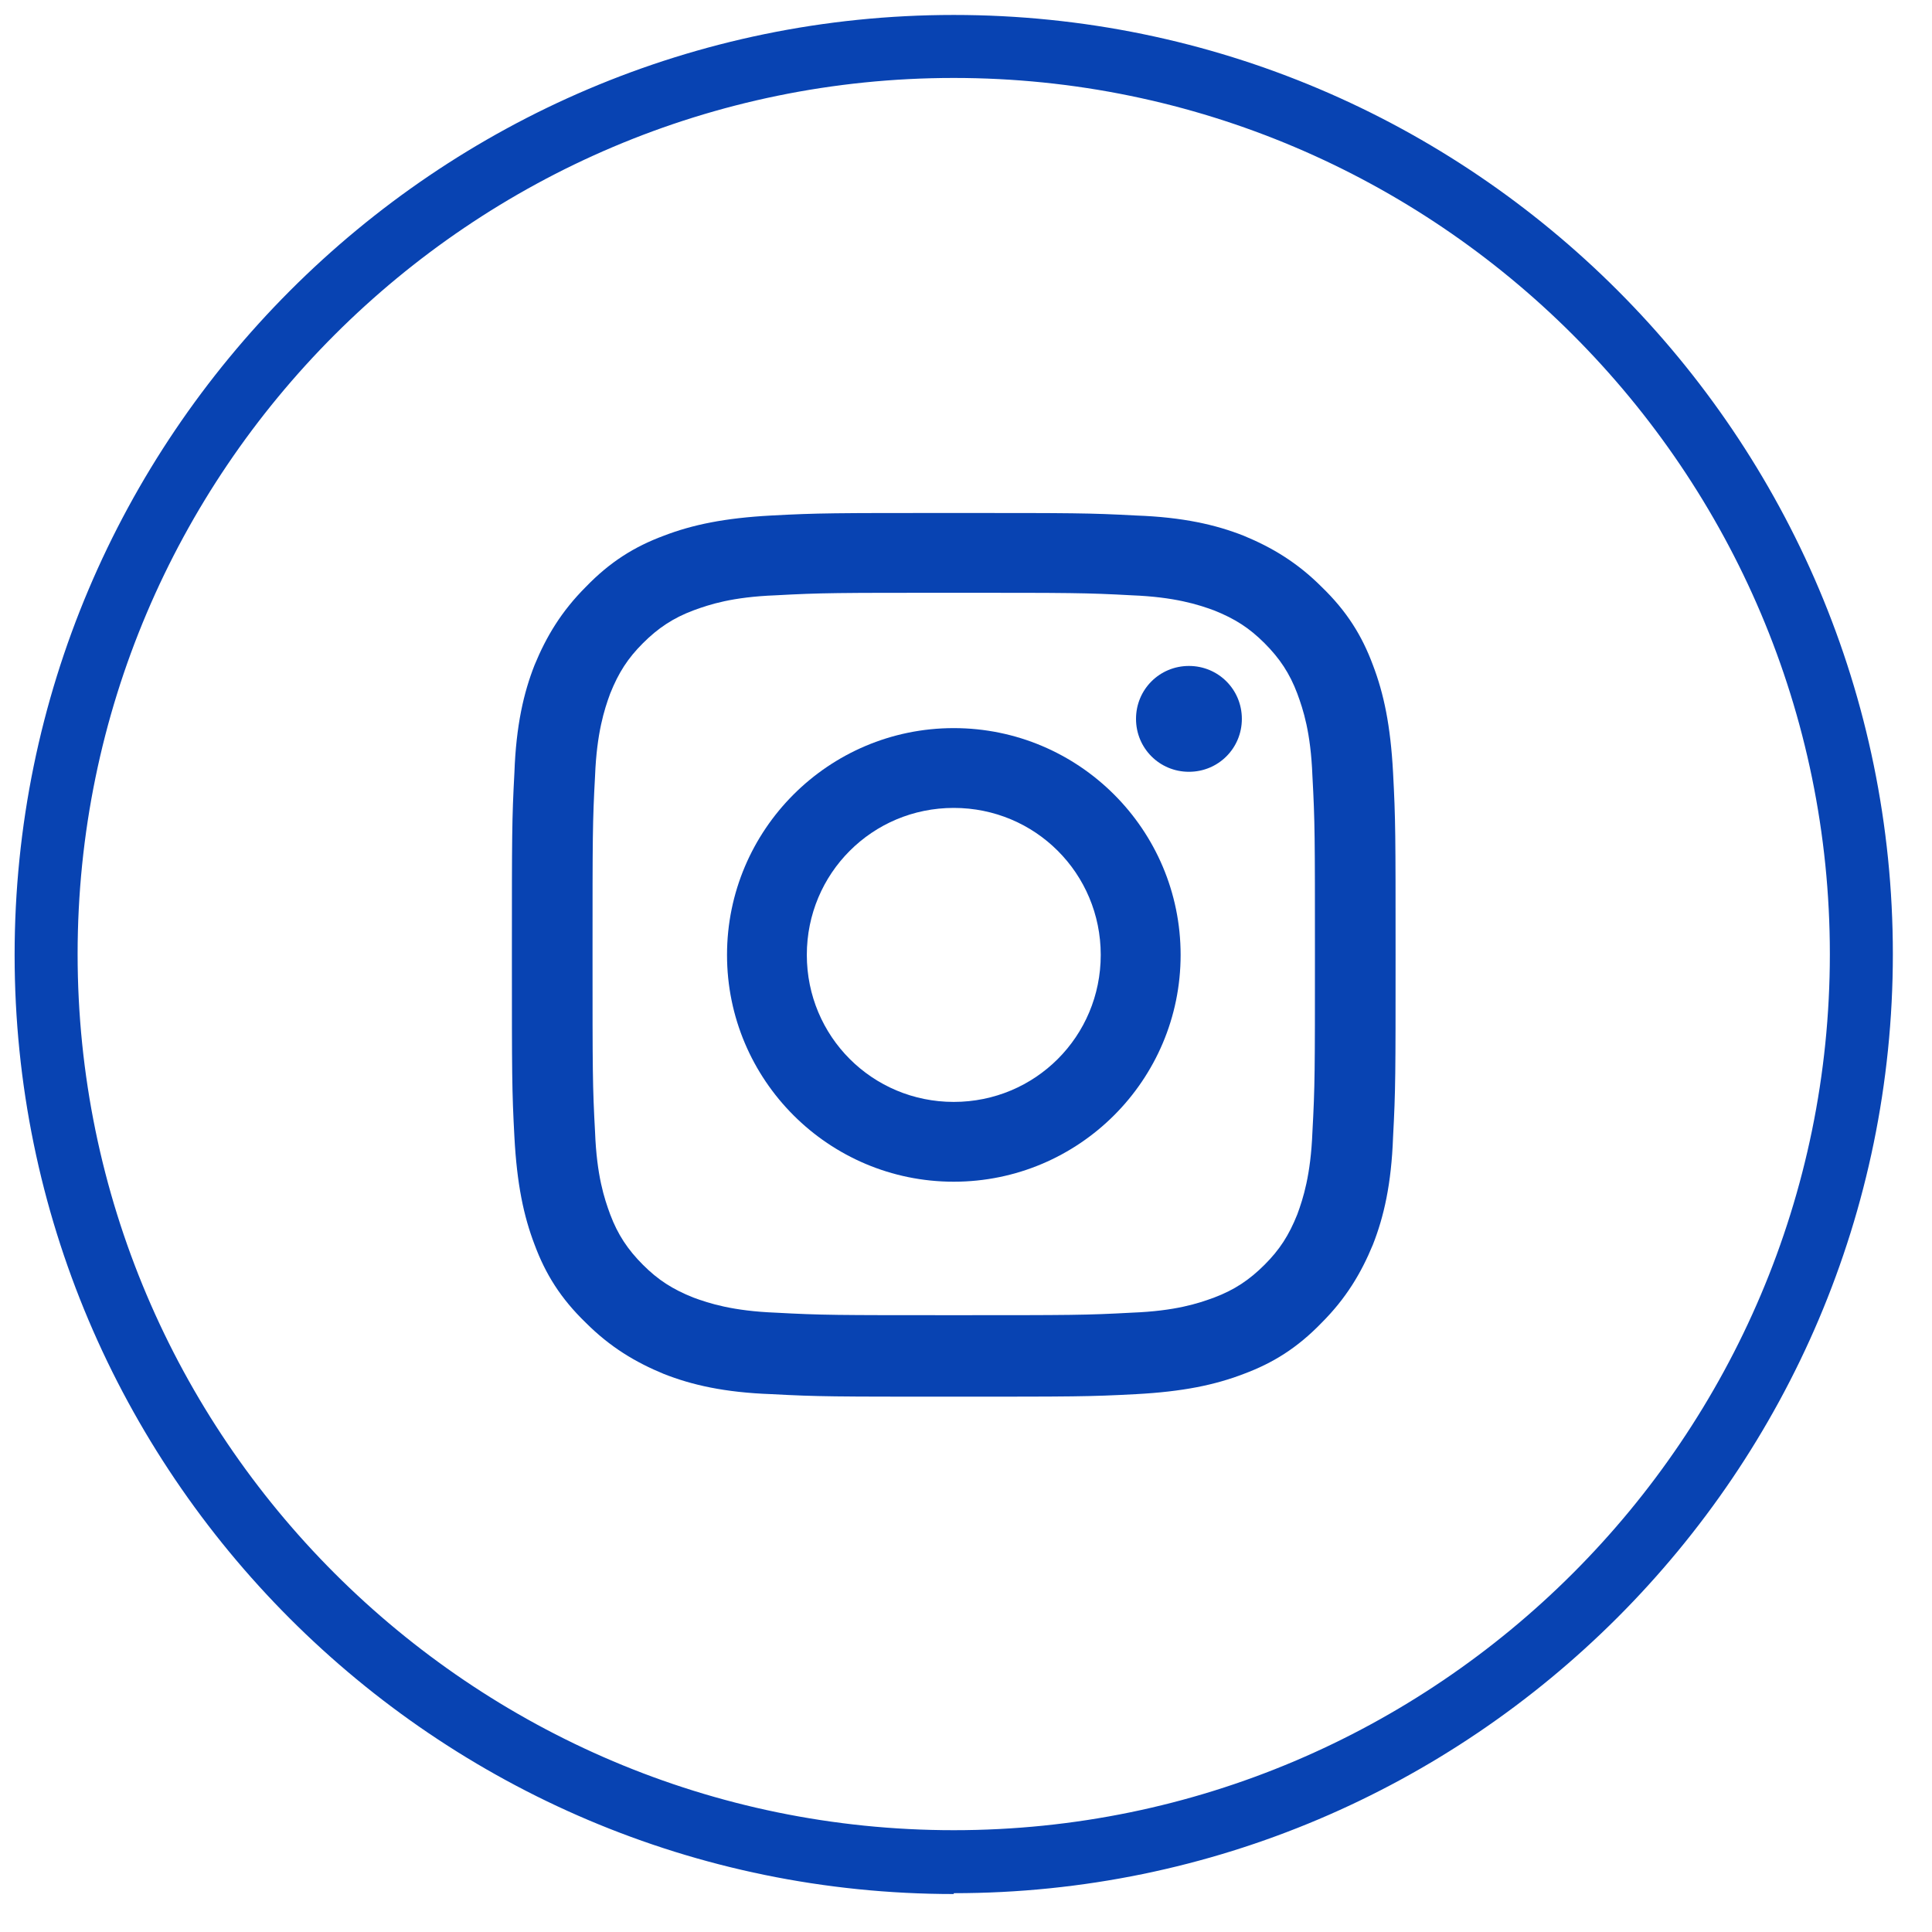
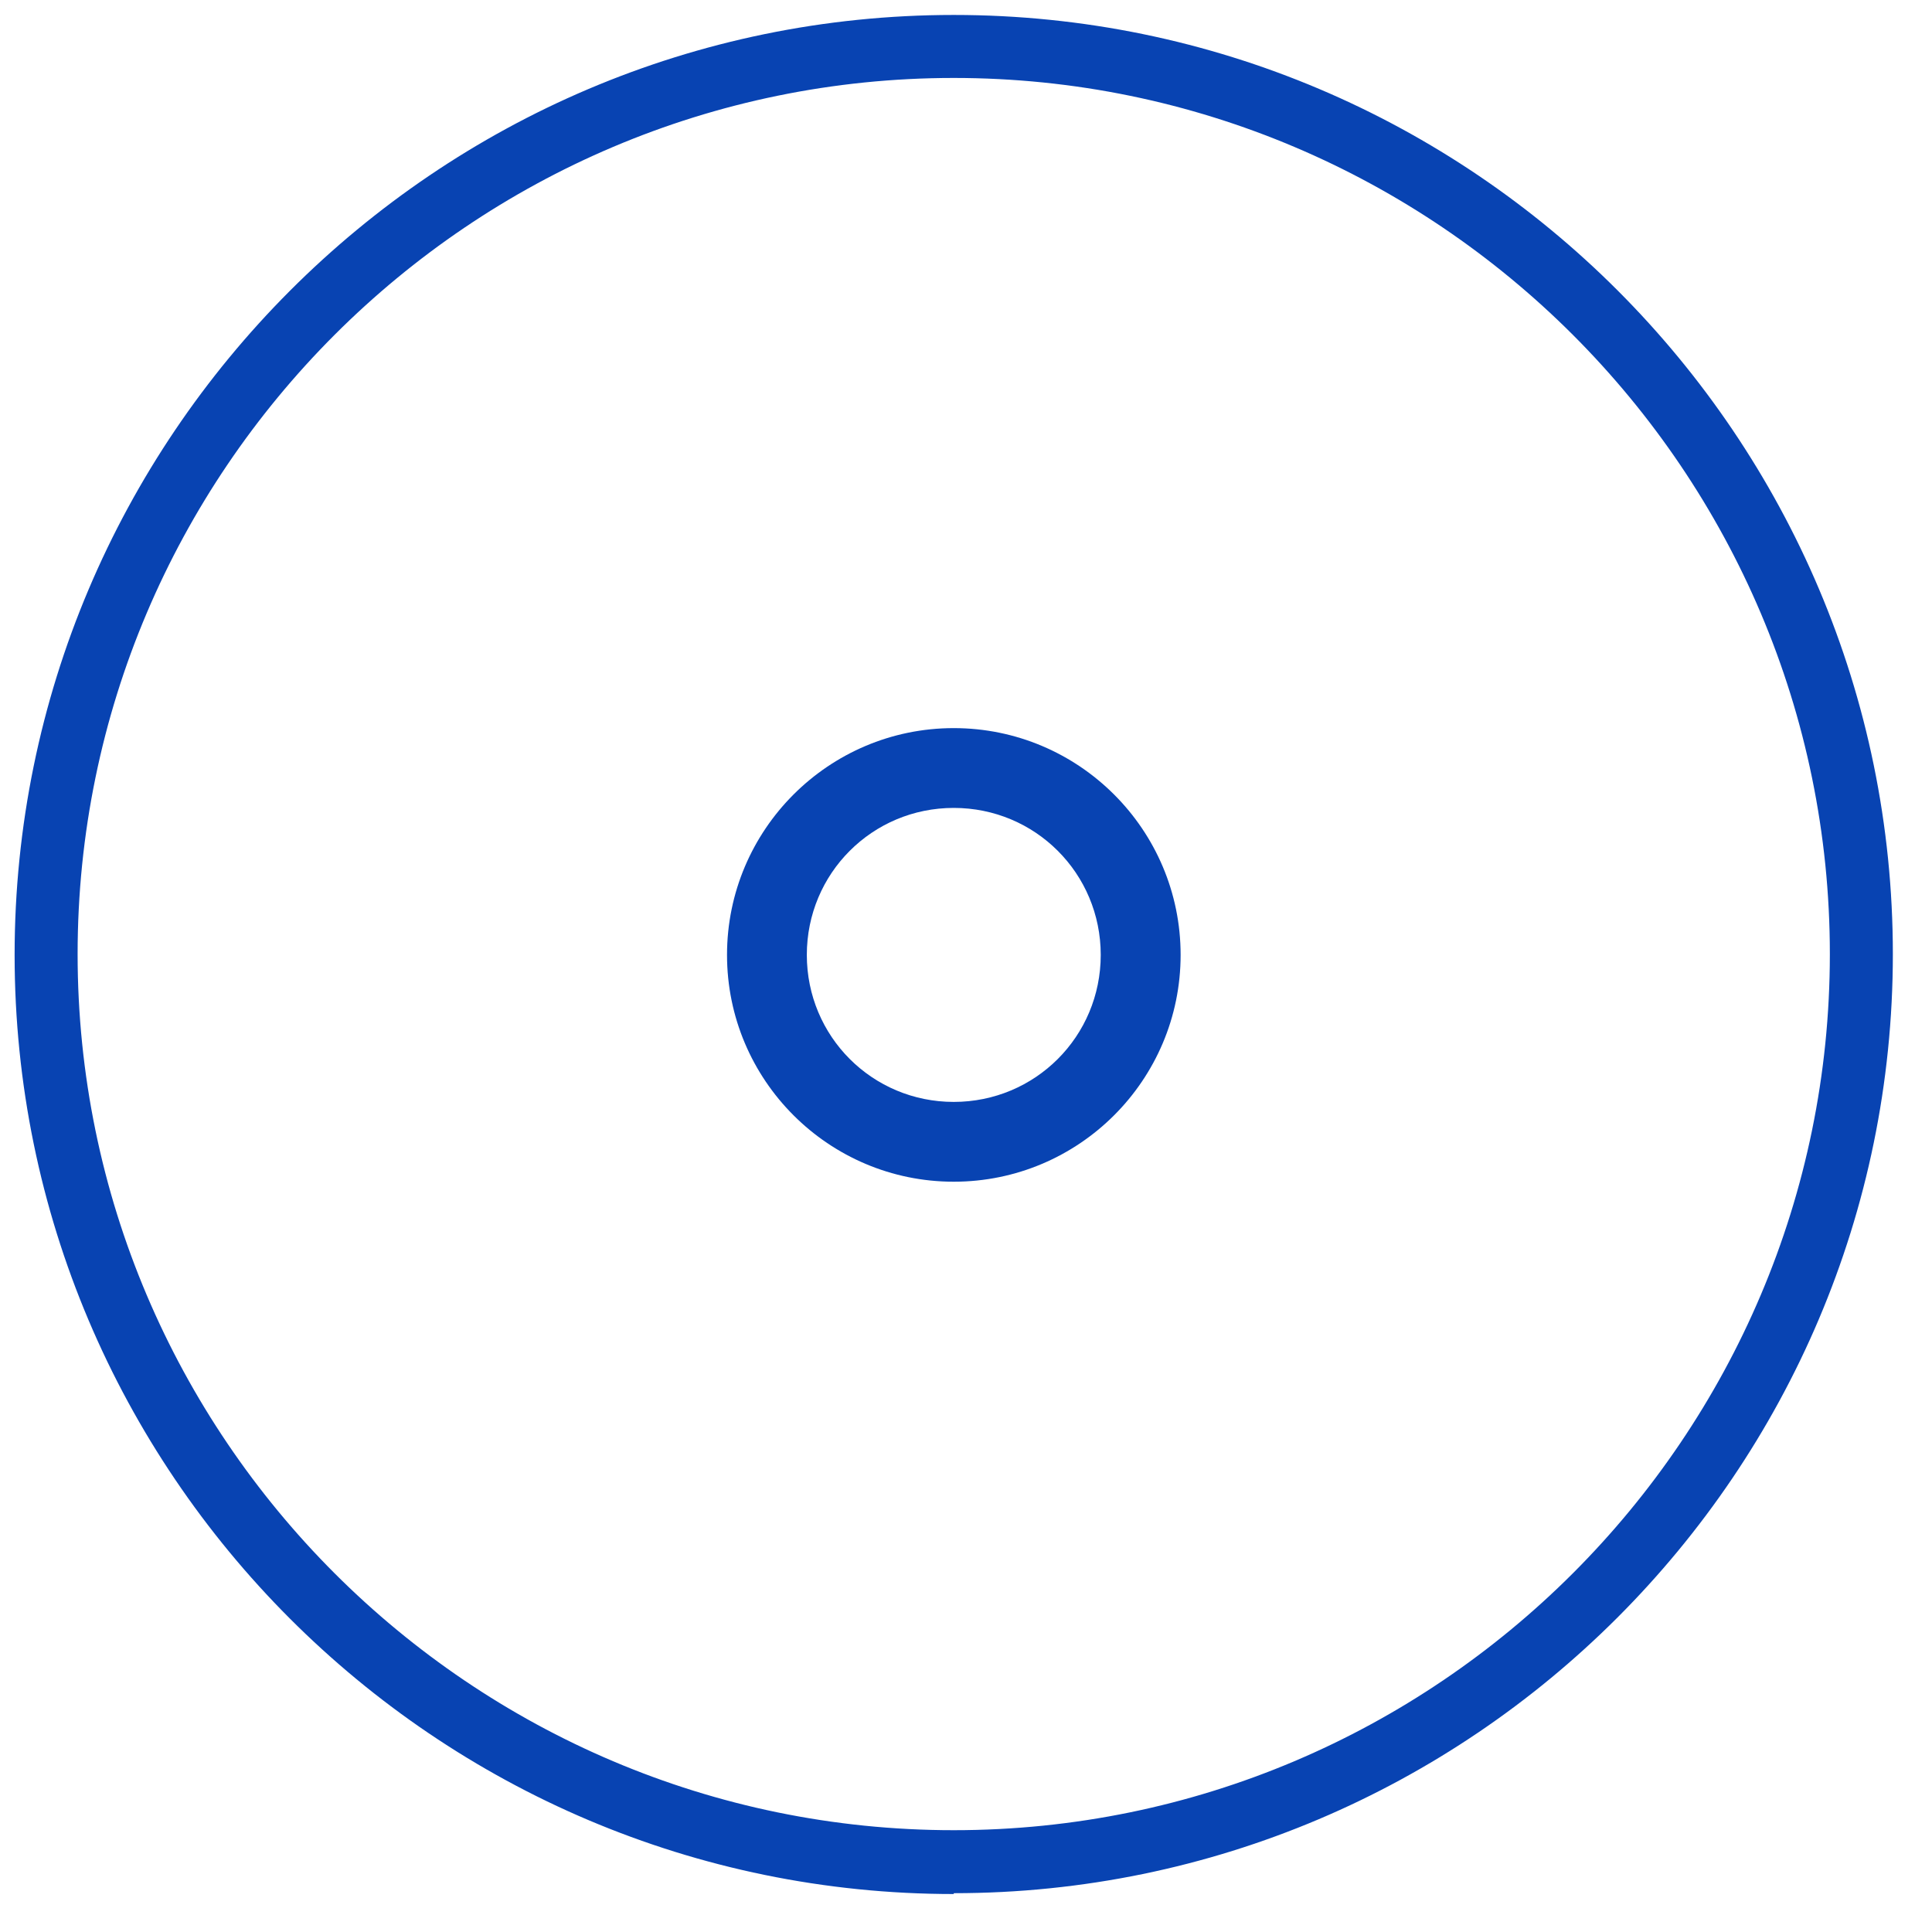
<svg xmlns="http://www.w3.org/2000/svg" width="23" height="23" viewBox="0 0 23 23" fill="none">
  <path d="M11.354 22.548C5.184 22.548 0.174 17.528 0.174 11.368C0.174 5.208 5.184 0.178 11.354 0.178C17.524 0.178 22.534 5.198 22.534 11.358C22.534 17.518 17.514 22.538 11.354 22.538V22.548ZM11.354 0.928C5.604 0.928 0.924 5.608 0.924 11.358C0.924 17.108 5.604 21.788 11.354 21.788C17.104 21.788 21.784 17.108 21.784 11.358C21.784 5.608 17.104 0.928 11.354 0.928Z" fill="#0843B2" />
-   <path d="M11.354 7.057C12.754 7.057 12.924 7.057 13.474 7.087C13.984 7.107 14.264 7.197 14.454 7.267C14.704 7.367 14.874 7.477 15.054 7.657C15.234 7.837 15.354 8.017 15.444 8.257C15.514 8.447 15.604 8.717 15.624 9.237C15.654 9.787 15.654 9.957 15.654 11.357C15.654 12.757 15.654 12.927 15.624 13.477C15.604 13.987 15.514 14.267 15.444 14.457C15.344 14.707 15.234 14.877 15.054 15.057C14.874 15.237 14.694 15.357 14.454 15.447C14.264 15.517 13.994 15.607 13.474 15.627C12.924 15.657 12.754 15.657 11.354 15.657C9.954 15.657 9.784 15.657 9.234 15.627C8.724 15.607 8.444 15.517 8.254 15.447C8.004 15.347 7.834 15.237 7.654 15.057C7.474 14.877 7.354 14.697 7.264 14.457C7.194 14.267 7.104 13.997 7.084 13.477C7.054 12.927 7.054 12.757 7.054 11.357C7.054 9.957 7.054 9.787 7.084 9.237C7.104 8.727 7.194 8.447 7.264 8.257C7.364 8.007 7.474 7.837 7.654 7.657C7.834 7.477 8.014 7.357 8.254 7.267C8.444 7.197 8.714 7.107 9.234 7.087C9.784 7.057 9.954 7.057 11.354 7.057ZM11.354 6.107C9.924 6.107 9.744 6.107 9.184 6.137C8.624 6.167 8.244 6.247 7.904 6.377C7.554 6.507 7.264 6.687 6.974 6.987C6.684 7.277 6.504 7.577 6.364 7.917C6.234 8.247 6.144 8.637 6.124 9.197C6.094 9.757 6.094 9.937 6.094 11.367C6.094 12.797 6.094 12.977 6.124 13.537C6.154 14.097 6.234 14.477 6.364 14.817C6.494 15.167 6.674 15.457 6.974 15.747C7.264 16.037 7.564 16.217 7.904 16.357C8.234 16.487 8.624 16.577 9.184 16.597C9.744 16.627 9.924 16.627 11.354 16.627C12.784 16.627 12.964 16.627 13.524 16.597C14.084 16.567 14.464 16.487 14.804 16.357C15.154 16.227 15.444 16.047 15.734 15.747C16.024 15.457 16.204 15.157 16.344 14.817C16.474 14.487 16.564 14.097 16.584 13.537C16.614 12.977 16.614 12.797 16.614 11.367C16.614 9.937 16.614 9.757 16.584 9.197C16.554 8.637 16.474 8.257 16.344 7.917C16.214 7.567 16.034 7.277 15.734 6.987C15.444 6.697 15.144 6.517 14.804 6.377C14.474 6.247 14.084 6.157 13.524 6.137C12.964 6.107 12.784 6.107 11.354 6.107Z" fill="#0843B2" />
  <path d="M11.354 8.668C9.865 8.668 8.655 9.878 8.655 11.368C8.655 12.858 9.865 14.068 11.354 14.068C12.845 14.068 14.055 12.858 14.055 11.368C14.055 9.878 12.845 8.668 11.354 8.668ZM11.354 13.118C10.384 13.118 9.605 12.338 9.605 11.368C9.605 10.398 10.384 9.618 11.354 9.618C12.325 9.618 13.104 10.398 13.104 11.368C13.104 12.338 12.325 13.118 11.354 13.118Z" fill="#0843B2" />
-   <path d="M14.784 8.558C14.784 8.908 14.504 9.188 14.154 9.188C13.804 9.188 13.524 8.908 13.524 8.558C13.524 8.208 13.804 7.928 14.154 7.928C14.504 7.928 14.784 8.208 14.784 8.558Z" fill="#0843B2" />
</svg>